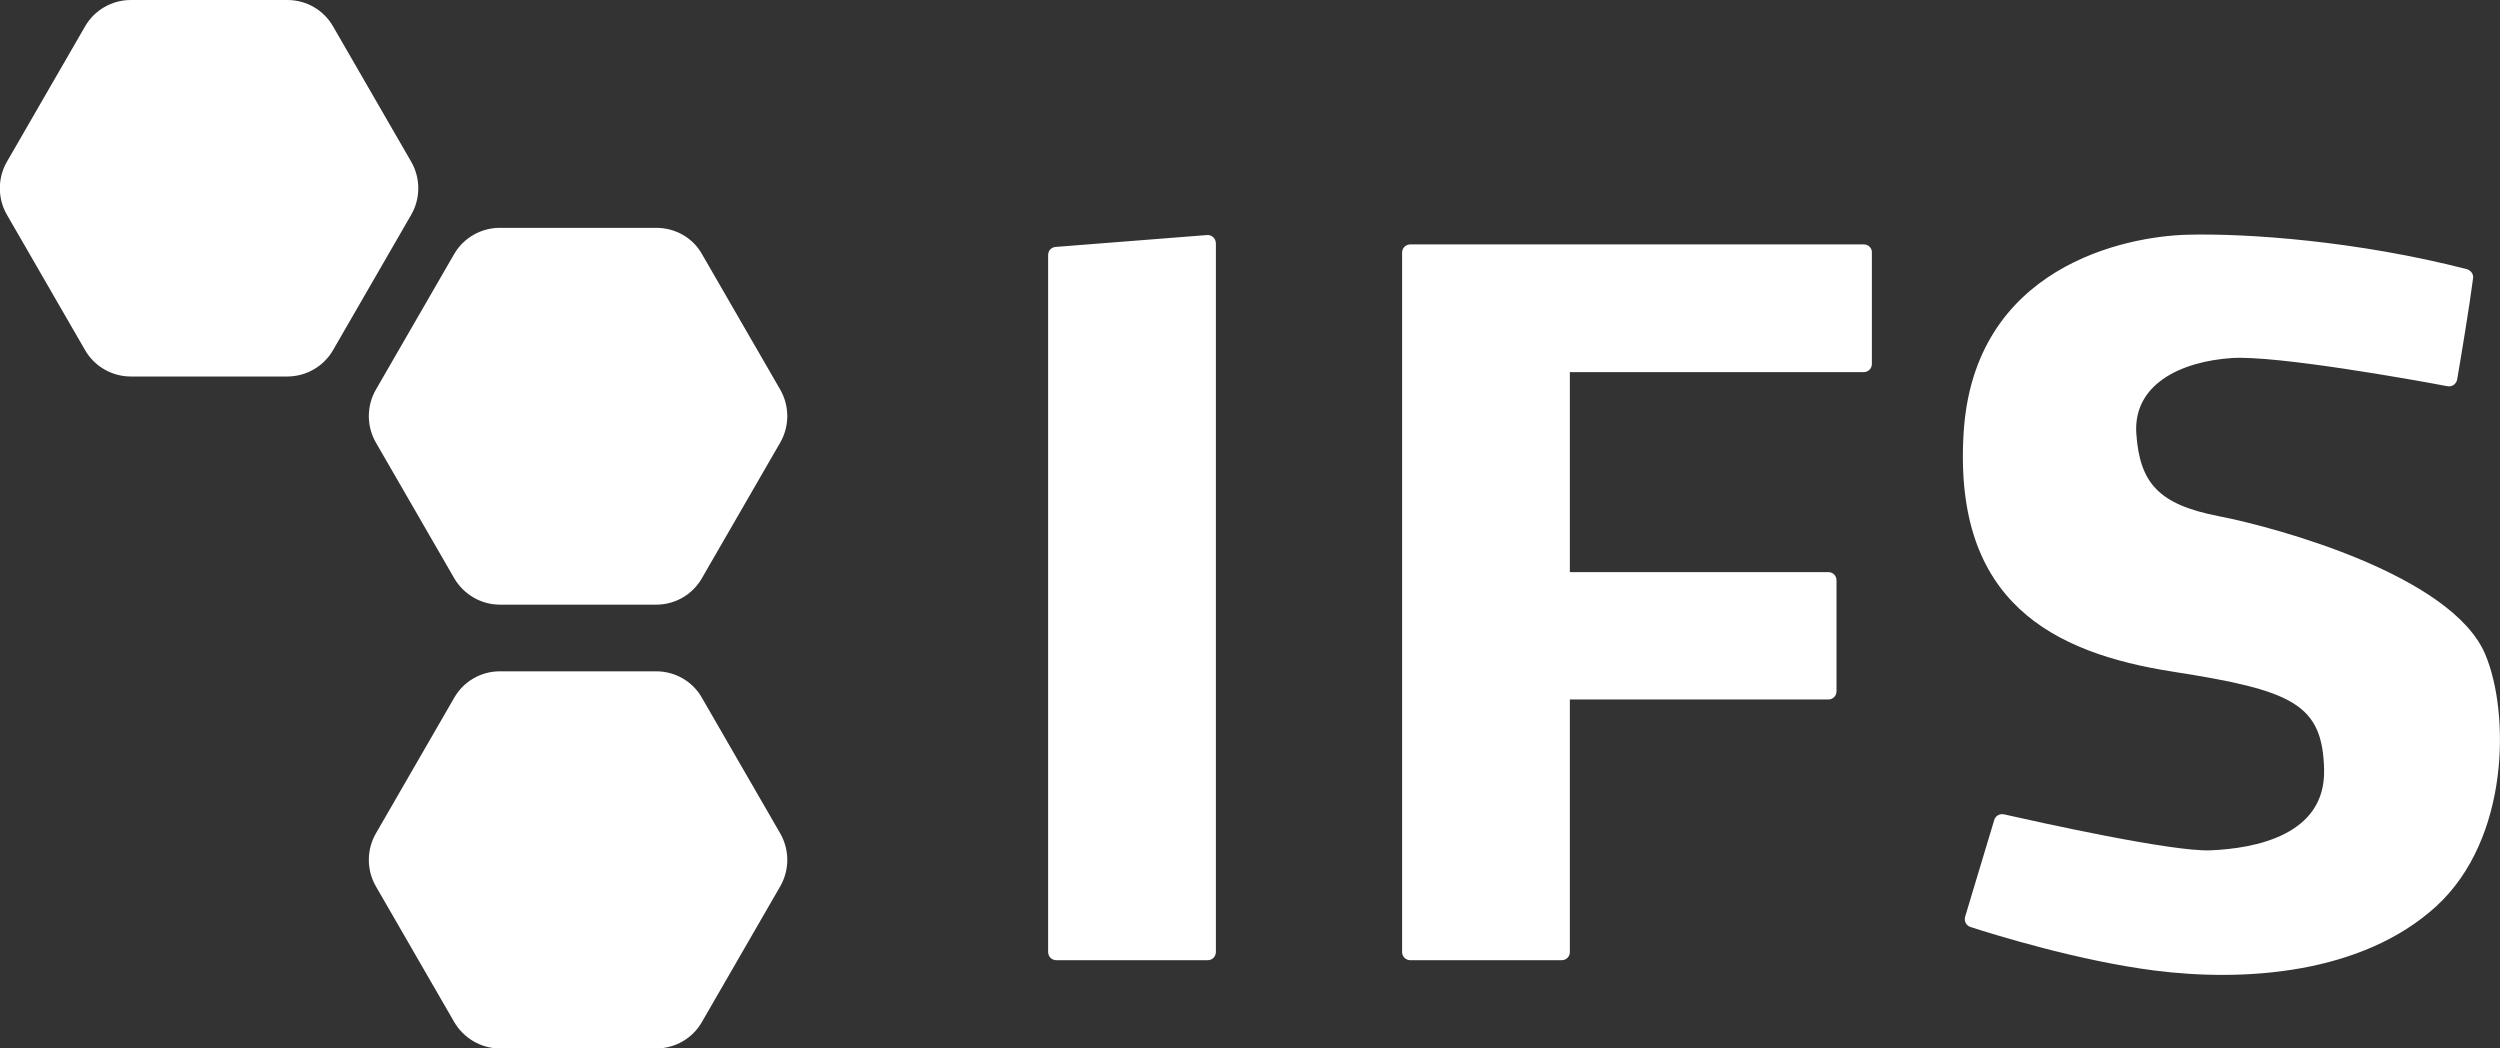
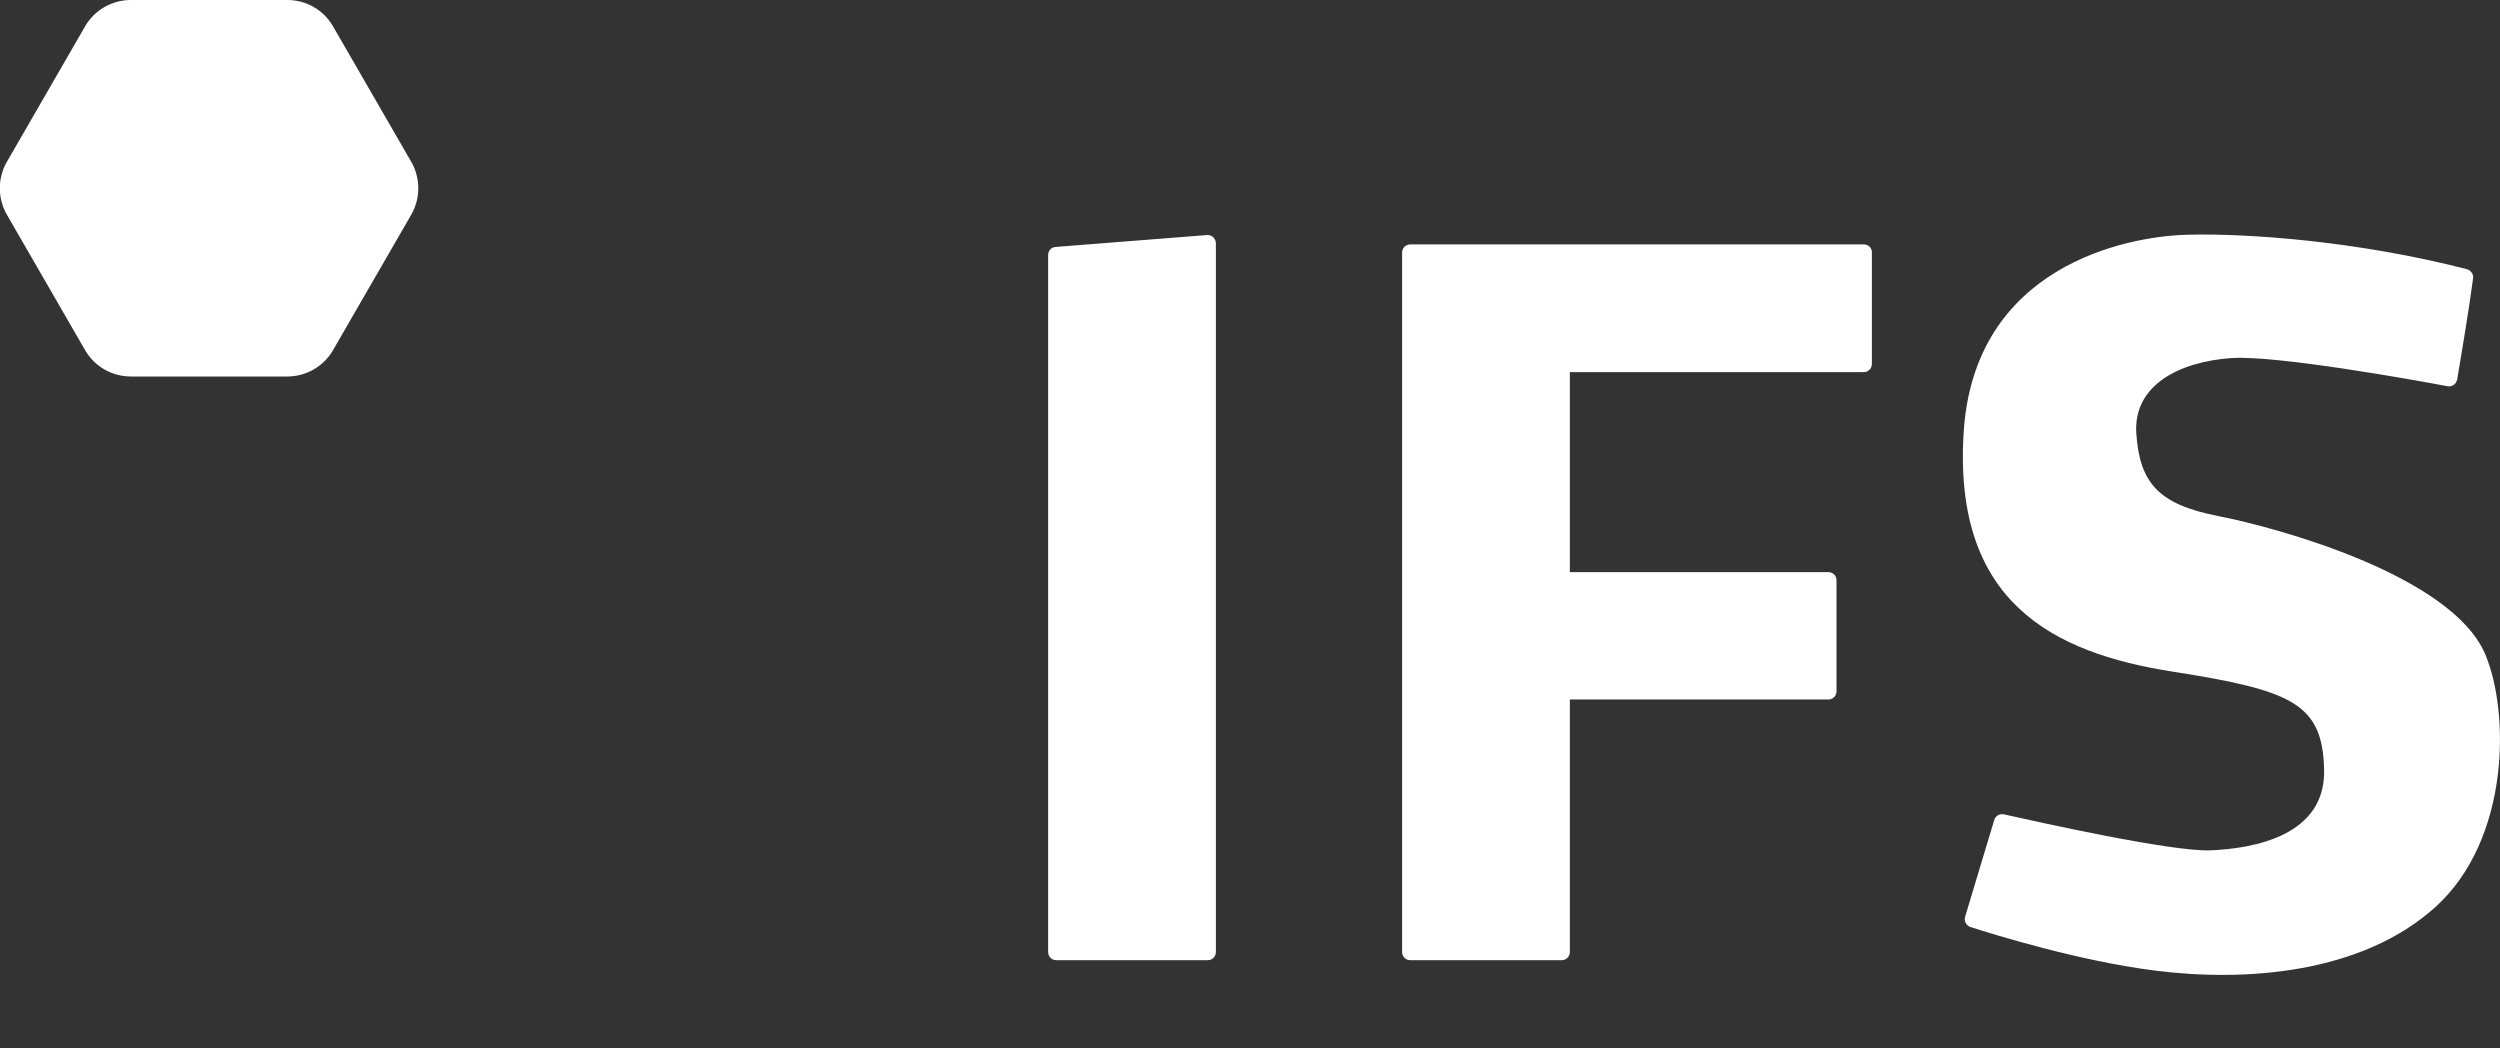
<svg xmlns="http://www.w3.org/2000/svg" id="Capa_1" x="0px" y="0px" viewBox="0 0 798.8 334.9" style="enable-background:new 0 0 798.8 334.9;" xml:space="preserve">
  <rect x="0" y="0" width="798.8" height="334.9" fill="#333333" stroke="none" />
  <style type="text/css">	.st0{fill:#FFFFFF;}</style>
  <path class="st0" d="M385.7,75.1l-48.4,3.8c-1.4,0.1-2.4,1.2-2.4,2.6v222.7c0,1.5,1.2,2.6,2.6,2.6h48.4c1.5,0,2.6-1.2,2.6-2.6V77.8  C388.5,76.2,387.2,75,385.7,75.1L385.7,75.1z M595.6,78.1h-145c-1.5,0-2.6,1.2-2.6,2.6v223.5c0,1.5,1.2,2.6,2.6,2.6H499  c1.5,0,2.6-1.2,2.6-2.6v-80.7h82.6c1.5,0,2.6-1.2,2.6-2.6v-35.5c0-1.5-1.2-2.6-2.6-2.6h-82.6v-63.9h93.9c1.5,0,2.6-1.2,2.6-2.6V80.7  C598.2,79.3,597,78.1,595.6,78.1z M794.1,209.1c-10.6-25.2-66.3-40.5-85.3-44.2s-25.1-10.5-26.2-26.3s14.2-23.1,30.5-24.2  c14.2-0.9,57.8,6.9,68.9,9c1.5,0.3,2.8-0.7,3.1-2.1c1.1-6.4,3.9-23.1,5.1-32.4c0.2-1.3-0.7-2.5-2-2.9c-35-9-70.2-11.5-89.3-11  c-19.5,0.5-68.4,10-71.5,63.6c-3.2,53.7,28.4,70,66.8,76s47.9,10.3,48.4,31.3c0.5,21-22.1,25.2-36.3,25.8  c-12.4,0.5-55.3-9.1-66-11.5c-1.4-0.3-2.7,0.5-3.1,1.8l-9.3,30.9c-0.4,1.4,0.3,2.8,1.7,3.3c8.1,2.6,34.6,10.8,58.8,13.9  c28.9,3.7,66.3,1.1,90-20.5C802,268,801.9,227.6,794.1,209.1L794.1,209.1z M91.8,0h-50c-6,0-11.6,3.2-14.6,8.4l-25,43.3  c-3,5.2-3,11.7,0,16.9l25,43.3c3,5.2,8.6,8.4,14.6,8.4h50c6,0,11.6-3.2,14.6-8.4l25-43.3c3-5.2,3-11.7,0-16.9l-25-43.3  C103.4,3.2,97.9,0,91.8,0z" />
-   <path class="st0" d="M209.7,72.8h-50c-6,0-11.6,3.2-14.6,8.4l-25,43.3c-3,5.2-3,11.7,0,16.9l25,43.3c3,5.2,8.6,8.5,14.6,8.5h50  c6,0,11.6-3.2,14.6-8.5l25-43.3c3-5.2,3-11.7,0-16.9l-25-43.3C221.4,76,215.8,72.8,209.7,72.8z M209.7,214.5h-50  c-6,0-11.6,3.2-14.6,8.5l-25,43.3c-3,5.2-3,11.7,0,16.9l25,43.3c3,5.2,8.6,8.5,14.6,8.5h50c6,0,11.6-3.2,14.6-8.5l25-43.3  c3-5.2,3-11.7,0-16.9l-25-43.3C221.4,217.8,215.8,214.5,209.7,214.5L209.7,214.5z" />
</svg>